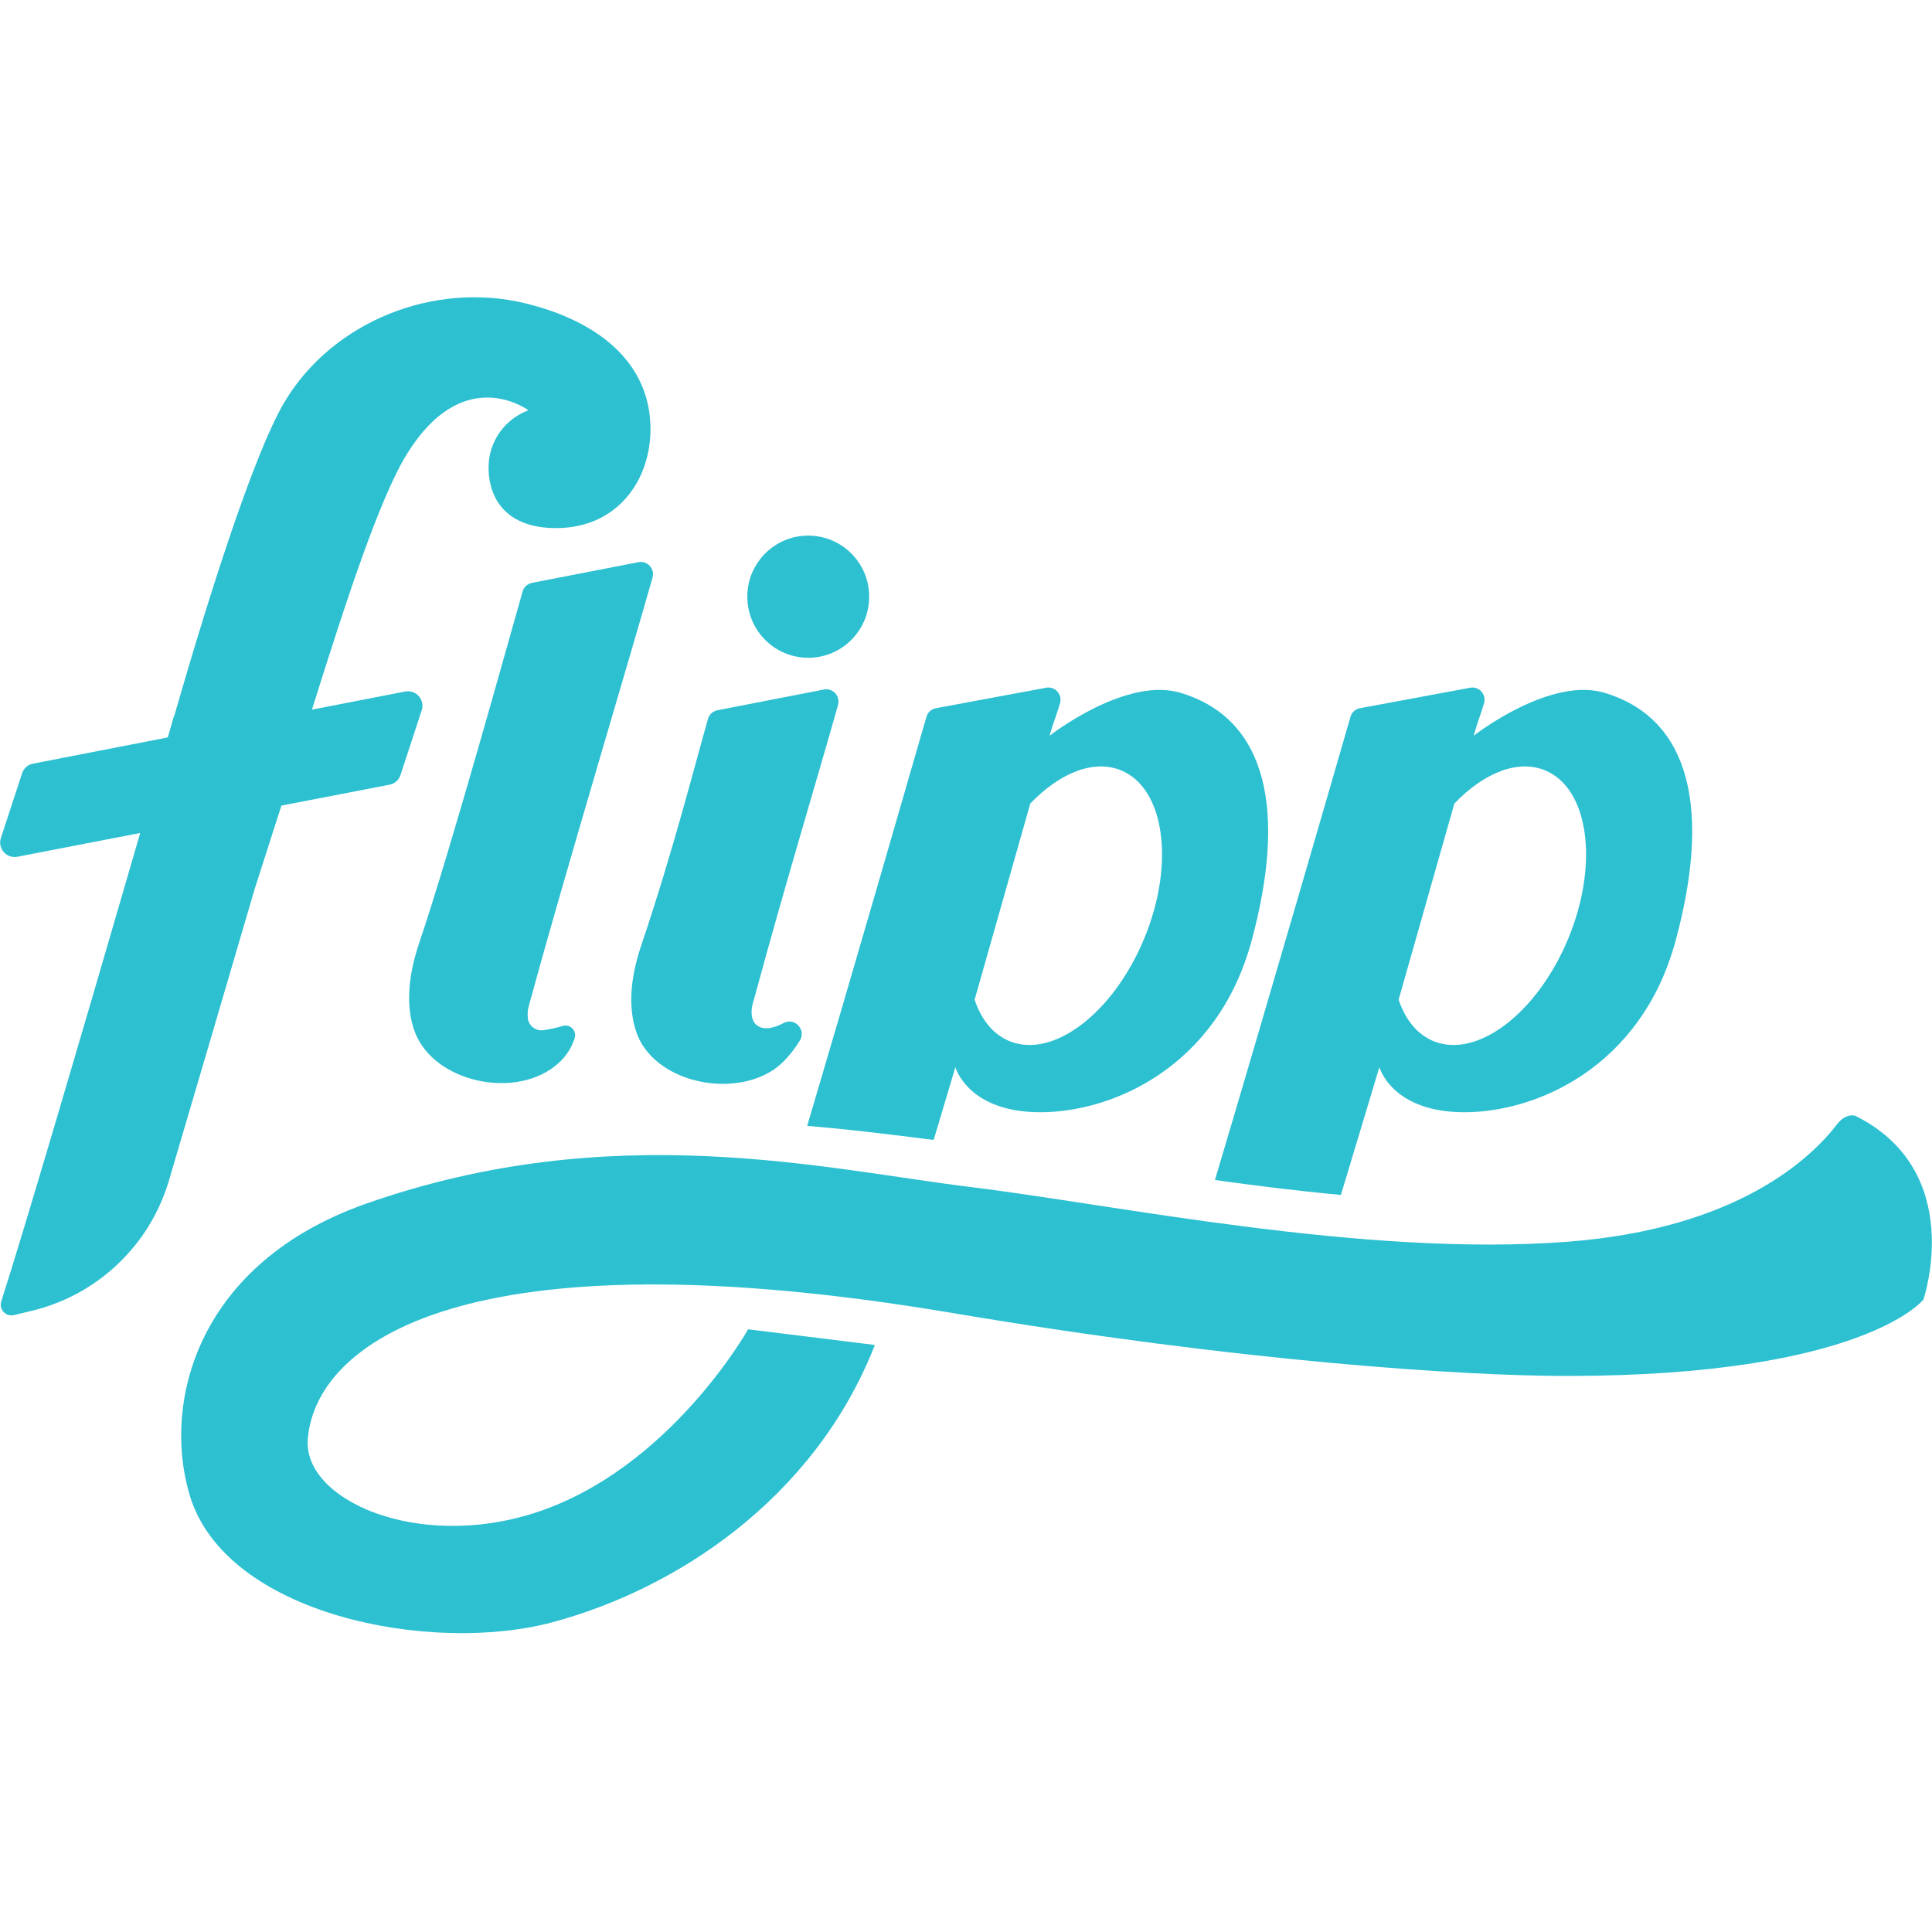
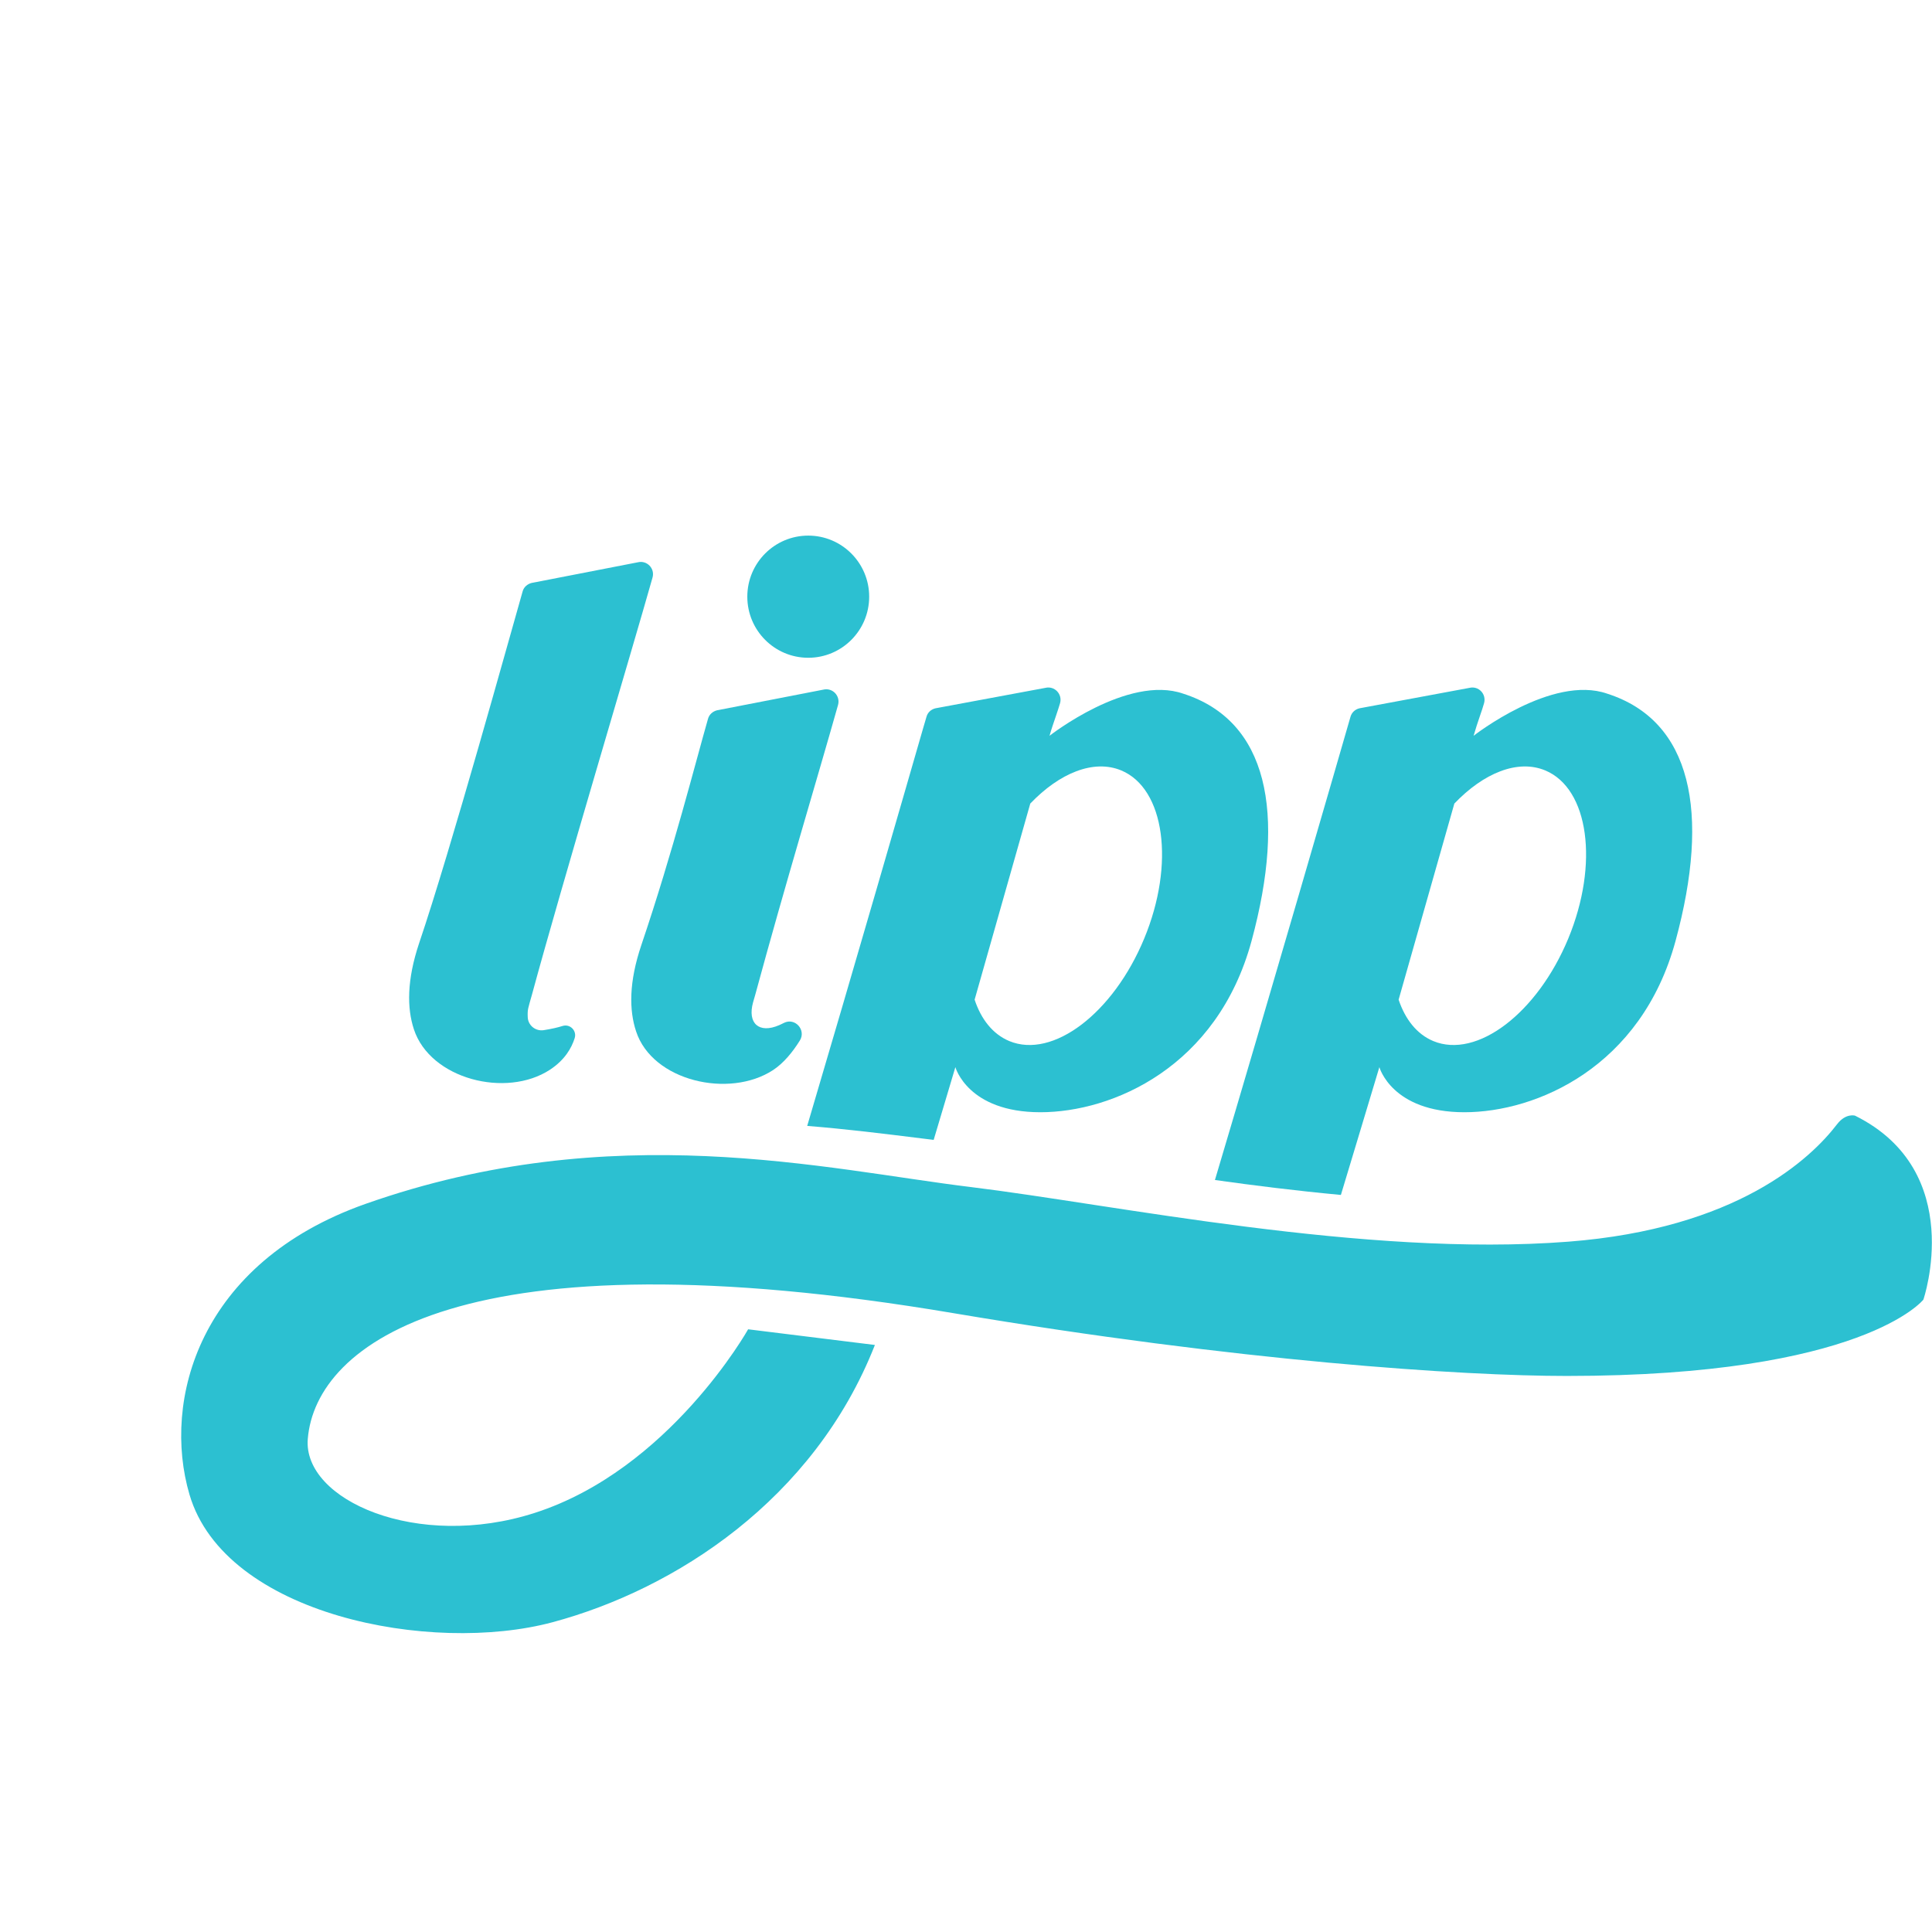
<svg xmlns="http://www.w3.org/2000/svg" width="26" height="26" viewBox="0 0 26 26" fill="none">
  <path d="M8.56 13.879C8.779 14.55 9.814 14.786 10.403 14.401C10.545 14.308 10.666 14.16 10.764 14.003C10.852 13.861 10.699 13.69 10.549 13.766C10.528 13.776 10.508 13.787 10.486 13.796C10.215 13.914 10.055 13.772 10.135 13.487C10.143 13.46 10.151 13.429 10.163 13.39C10.565 11.907 11.011 10.436 11.278 9.487C11.312 9.365 11.204 9.251 11.08 9.281L9.649 9.559C9.59 9.574 9.543 9.617 9.528 9.674C9.364 10.245 9.059 11.453 8.631 12.718C8.462 13.218 8.466 13.595 8.56 13.879Z" fill="#2CC0D1" />
  <ellipse cx="10.877" cy="8.03" rx="0.82" ry="0.822" fill="#2CC0D1" />
  <path d="M8.584 7.567L7.154 7.845C7.095 7.86 7.048 7.903 7.033 7.96C6.869 8.531 6.07 11.426 5.641 12.691C5.474 13.189 5.476 13.567 5.57 13.852C5.79 14.522 6.811 14.782 7.401 14.396C7.6 14.265 7.692 14.105 7.734 13.97C7.765 13.87 7.671 13.776 7.571 13.807C7.508 13.827 7.423 13.847 7.314 13.864C7.204 13.879 7.105 13.797 7.102 13.687C7.098 13.581 7.105 13.578 7.159 13.385C7.561 11.902 8.515 8.72 8.781 7.774C8.817 7.651 8.707 7.537 8.584 7.567Z" fill="#2CC0D1" />
-   <path d="M3.731 11.015C3.749 10.957 3.769 10.9 3.788 10.841L5.243 10.56C5.312 10.547 5.368 10.497 5.39 10.429L5.675 9.558C5.721 9.417 5.599 9.279 5.454 9.306L4.198 9.55C4.629 8.179 5.098 6.714 5.484 6.097C6.206 4.942 7.014 5.453 7.112 5.521C6.799 5.637 6.575 5.937 6.575 6.29C6.575 6.735 6.837 7.107 7.482 7.107C8.314 7.107 8.754 6.457 8.754 5.775C8.754 4.879 8.047 4.322 7.078 4.084C5.842 3.78 4.483 4.325 3.836 5.398C3.396 6.129 2.746 8.24 2.341 9.648L2.338 9.645C2.324 9.696 2.297 9.791 2.258 9.924L0.444 10.277C0.375 10.29 0.319 10.339 0.297 10.407L0.012 11.278C-0.034 11.419 0.087 11.557 0.233 11.53L1.887 11.21L1.673 11.945C1.111 13.879 0.351 16.47 0.017 17.514C-0.017 17.621 0.078 17.724 0.187 17.698L0.429 17.64C1.312 17.427 2.014 16.761 2.273 15.889C2.432 15.353 3.066 13.197 3.425 11.971L3.731 11.015Z" fill="#2CC0D1" />
  <path fill-rule="evenodd" clip-rule="evenodd" d="M18.563 14.361C18.563 14.361 18.054 16.055 18.045 16.081C17.417 16.022 16.871 15.953 16.35 15.88C17.044 13.553 18.056 10.059 18.174 9.647C18.19 9.589 18.236 9.546 18.295 9.532L19.775 9.257C19.898 9.227 20.006 9.34 19.972 9.463C19.959 9.511 19.938 9.571 19.916 9.636C19.888 9.718 19.857 9.81 19.831 9.902C19.831 9.902 20.885 9.075 21.629 9.335C22.766 9.699 23.019 10.931 22.549 12.662C22.088 14.361 20.678 14.968 19.707 14.968C18.728 14.968 18.563 14.361 18.563 14.361ZM20.795 10.368C20.424 10.214 19.965 10.403 19.572 10.814L18.822 13.453C18.911 13.719 19.068 13.918 19.288 14.01C19.875 14.254 20.688 13.636 21.105 12.631C21.521 11.625 21.382 10.612 20.795 10.368Z" fill="#2CC0D1" />
  <path fill-rule="evenodd" clip-rule="evenodd" d="M12.857 14.361L12.565 15.34C12.519 15.334 12.472 15.329 12.426 15.323C11.904 15.258 11.388 15.194 10.863 15.152C11.475 13.086 12.211 10.536 12.421 9.807C12.442 9.735 12.458 9.681 12.468 9.647C12.483 9.589 12.53 9.546 12.589 9.532L14.068 9.257C14.191 9.227 14.3 9.34 14.266 9.463C14.252 9.511 14.232 9.571 14.21 9.636C14.182 9.718 14.15 9.81 14.124 9.902C14.124 9.902 15.178 9.075 15.923 9.335C17.06 9.699 17.312 10.931 16.843 12.662C16.382 14.361 14.972 14.968 14.001 14.968C13.022 14.968 12.857 14.361 12.857 14.361ZM15.089 10.368C14.718 10.214 14.258 10.403 13.865 10.814L13.116 13.453C13.204 13.719 13.362 13.918 13.582 14.01C14.169 14.254 14.982 13.636 15.398 12.631C15.815 11.625 15.675 10.612 15.089 10.368Z" fill="#2CC0D1" />
  <path d="M24.964 15.014C24.964 15.014 24.84 14.976 24.722 15.13C24.369 15.591 23.378 16.534 21.105 16.71C18.369 16.922 14.995 16.21 13.067 15.975C11.106 15.737 8.249 15.028 4.92 16.201C2.673 16.994 2.179 18.85 2.55 20.113C3.027 21.735 5.801 22.27 7.437 21.831C9.079 21.39 10.954 20.187 11.774 18.1L10.068 17.889C10.068 17.889 9.01 19.777 7.196 20.36C5.614 20.869 4.074 20.186 4.142 19.364C4.247 18.083 6.228 16.557 12.831 17.672C16.672 18.32 19.684 18.517 21.085 18.517C25.077 18.517 25.884 17.49 25.884 17.49C25.884 17.49 26.476 15.764 24.964 15.014Z" fill="#2CC0D1" />
</svg>